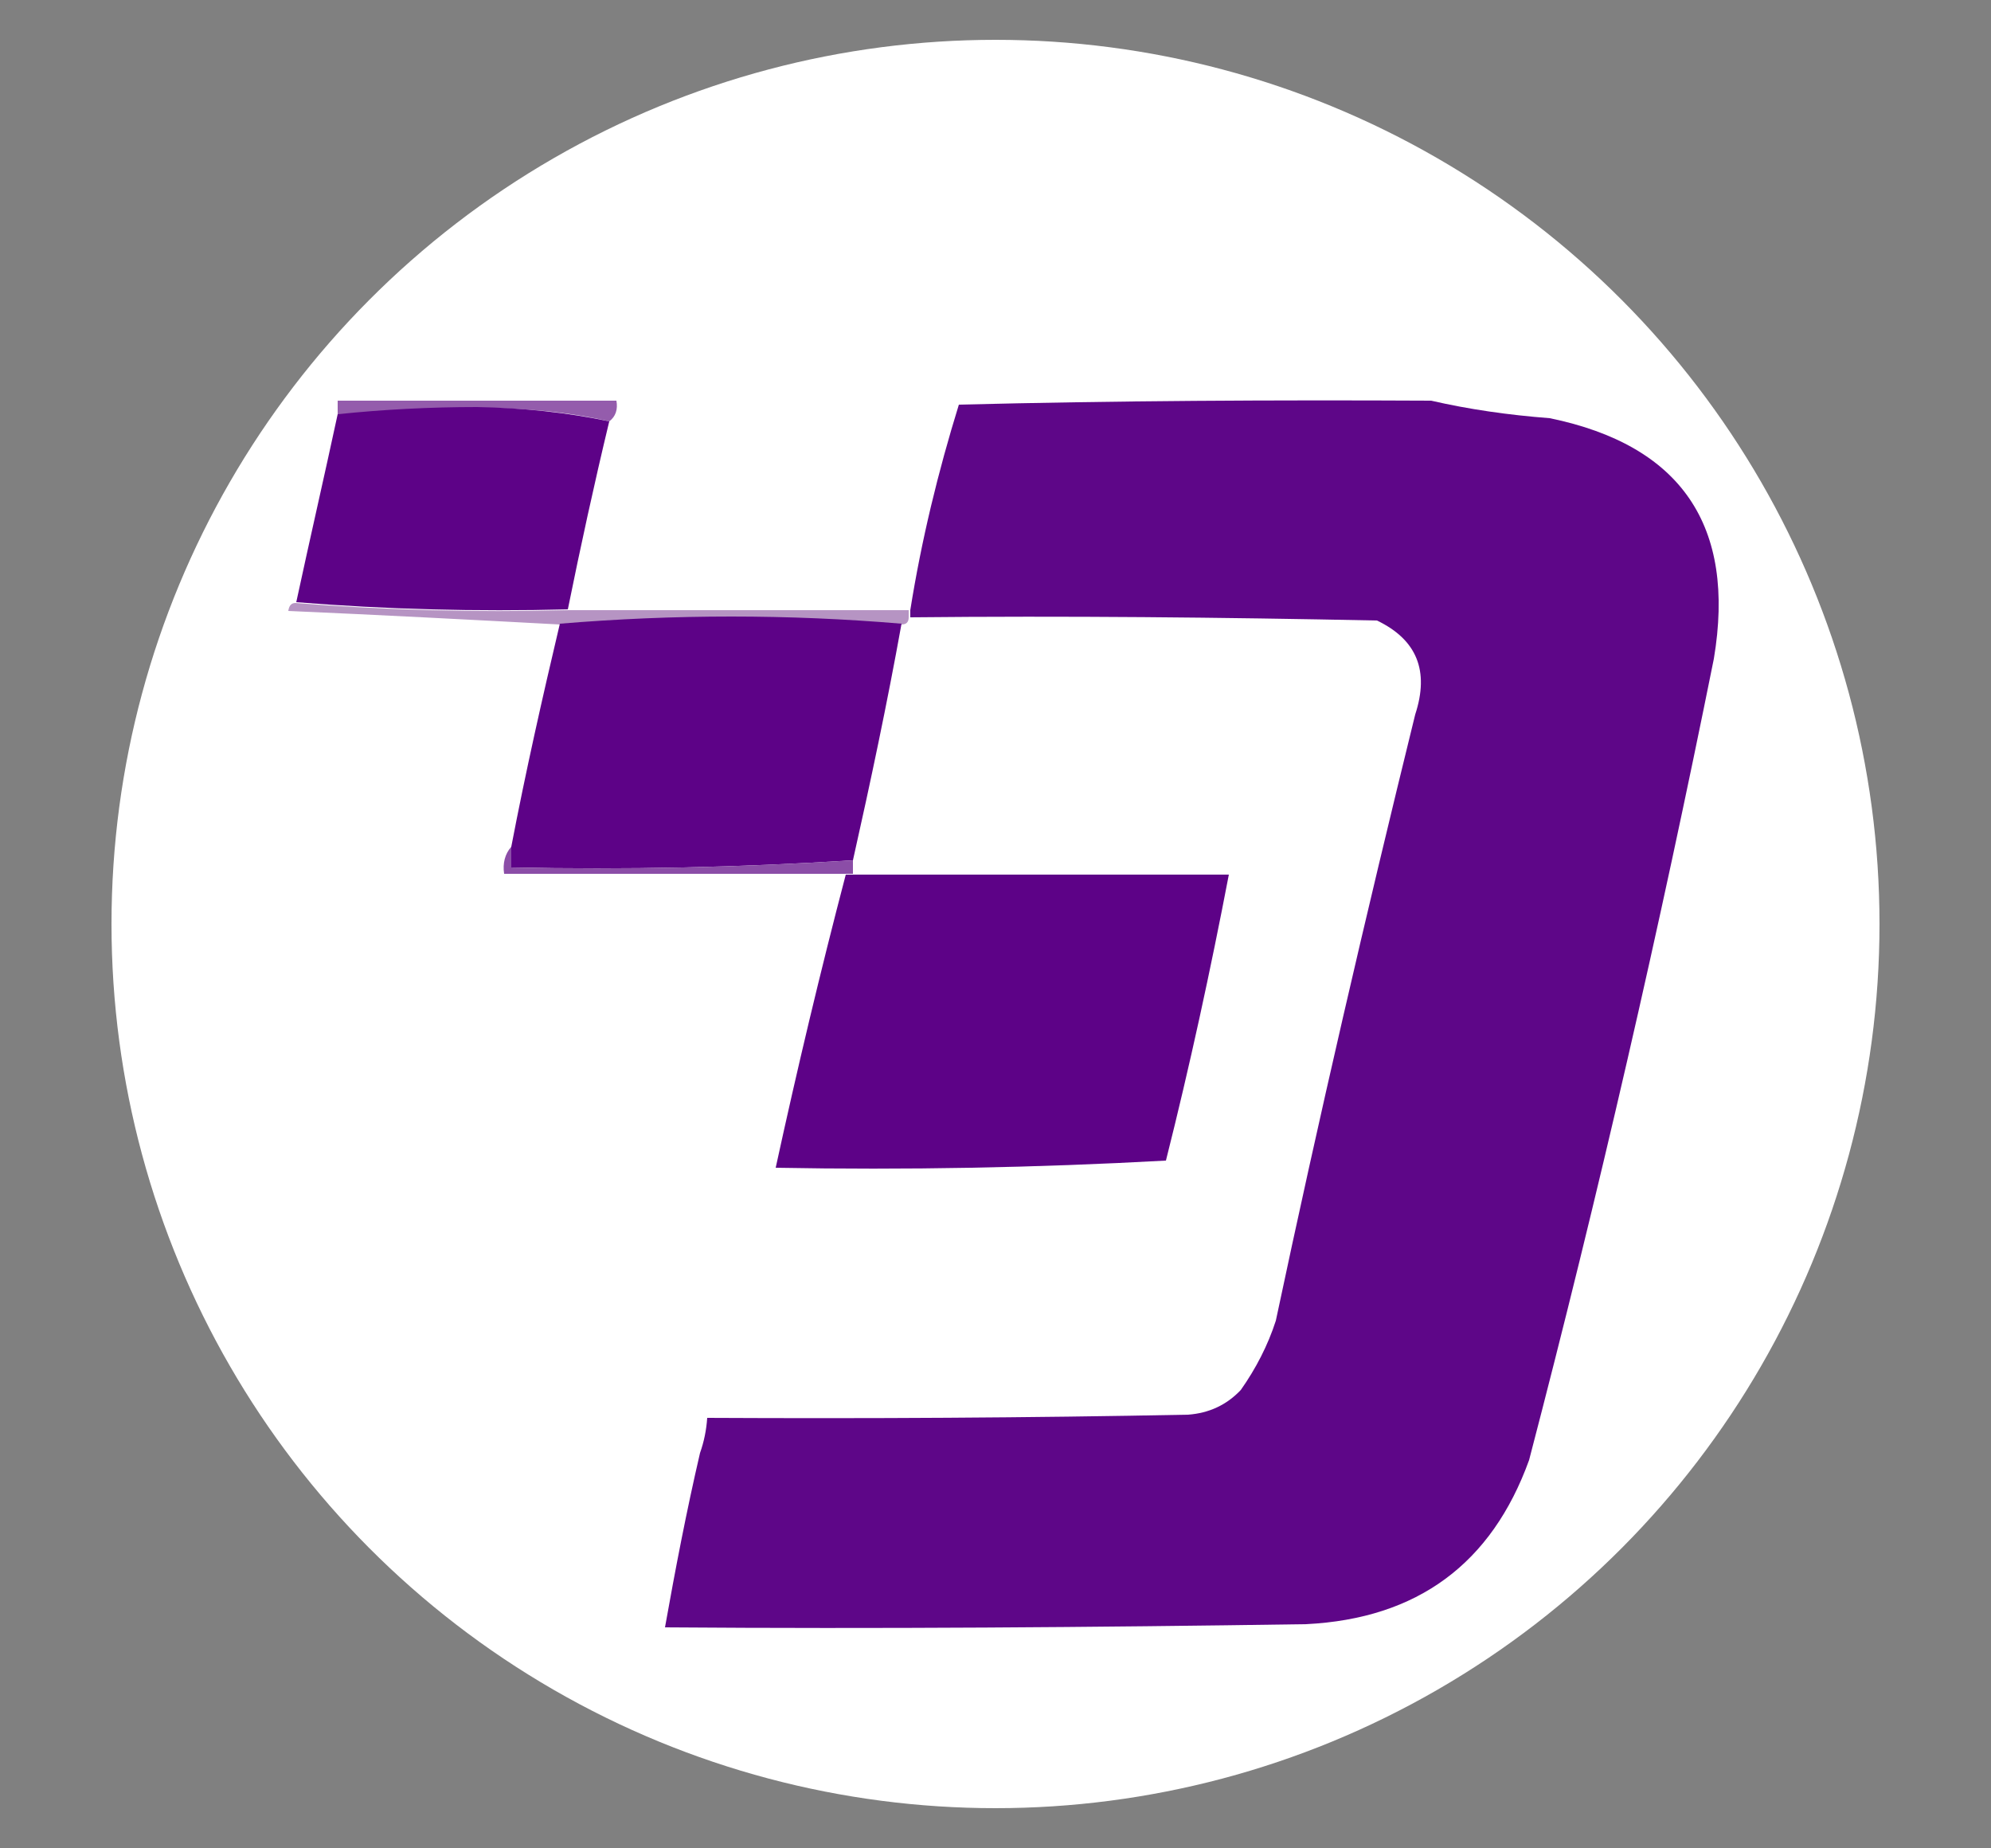
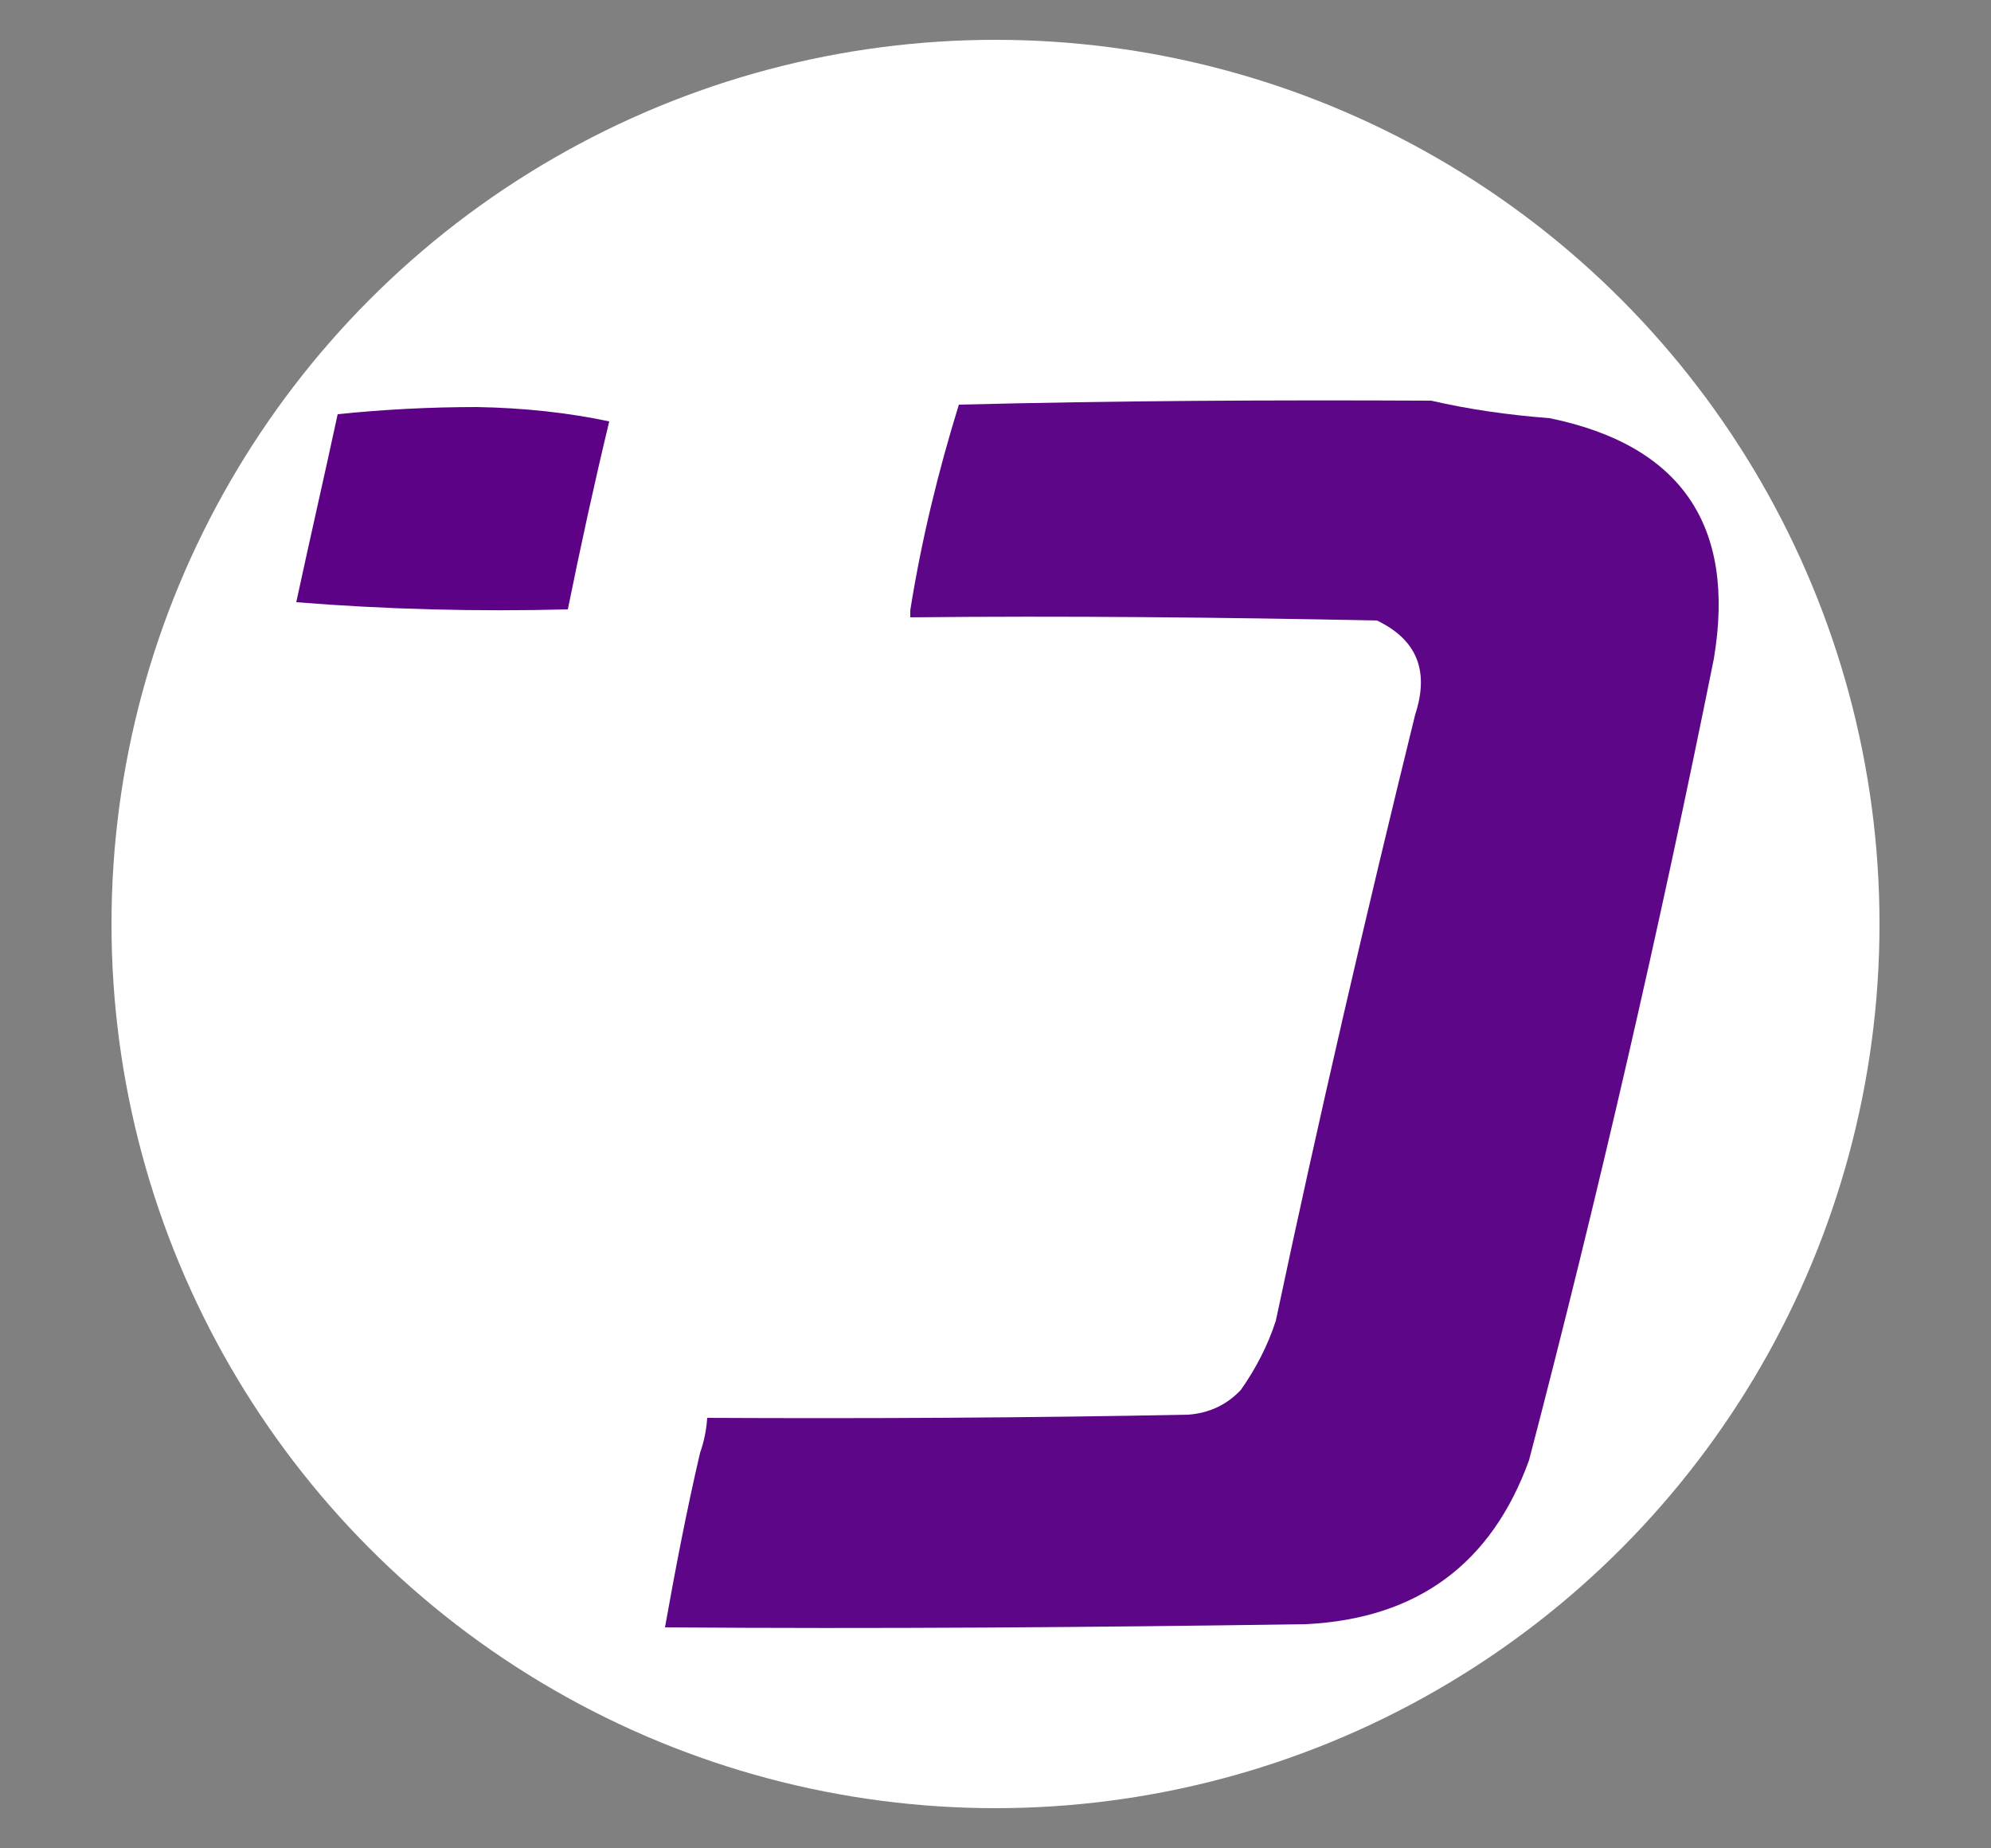
<svg xmlns="http://www.w3.org/2000/svg" version="1.1" id="Calque_1" x="0px" y="0px" viewBox="0 0 250 232" style="enable-background:new 0 0 250 232;" xml:space="preserve">
  <rect x="0" y="0" width="250" height="232" fill="#808080" stroke="none" />
  <style type="text/css">
	.st0{fill-rule:evenodd;clip-rule:evenodd;fill:#FFFFFF;}
	.st1{fill-rule:evenodd;clip-rule:evenodd;fill:#945CAC;}
	.st2{fill-rule:evenodd;clip-rule:evenodd;fill:#5D0287;}
	.st3{fill-rule:evenodd;clip-rule:evenodd;fill:#5E0688;}
	.st4{fill-rule:evenodd;clip-rule:evenodd;fill:#B694C3;}
	.st5{fill-rule:evenodd;clip-rule:evenodd;fill:#8B4DA7;}
</style>
  <circle class="st0" cx="125" cy="116" r="111" />
  <g>
    <g>
-       <path class="st1" d="M42.4,50.3c11.7,0,23.3,0,35,0c0.2,1.1-0.1,2-0.9,2.6c-5.2-1.2-10.8-1.7-16.6-1.7c-5.9,0-11.7,0.3-17.5,0.9    C42.4,51.5,42.4,50.9,42.4,50.3z" />
-     </g>
+       </g>
    <g>
      <path class="st2" d="M76.5,52.9c-1.9,7.9-3.6,15.7-5.2,23.6c-11.5,0.3-22.9,0-34.1-0.9c1.7-7.9,3.5-15.7,5.2-23.6    c5.8-0.6,11.6-0.9,17.5-0.9C65.7,51.2,71.3,51.8,76.5,52.9z" />
    </g>
    <g>
      <path class="st3" d="M179.7,50.3c4.8,1.1,9.7,1.8,14.9,2.2c16.5,3.4,23.4,13.5,20.6,30.2c-6.8,33.8-14.5,67.3-23.2,100.6    c-4.7,13-14,19.9-28,20.6c-26.8,0.4-53.7,0.6-80.5,0.4c1.3-7.3,2.7-14.6,4.4-21.9c0.5-1.4,0.8-2.9,0.9-4.4    c20.1,0.1,40.2,0,60.4-0.4c2.6-0.2,4.8-1.2,6.6-3.1c1.9-2.7,3.4-5.6,4.4-8.7c5.4-25.5,11.3-50.9,17.5-76.1    c1.8-5.5,0.2-9.4-4.8-11.8c-19.5-0.4-39.1-0.6-58.6-0.4c0-0.3,0-0.6,0-0.9c1.4-8.8,3.5-17.4,6.1-25.8    C140.1,50.3,159.9,50.2,179.7,50.3z" />
    </g>
    <g>
-       <path class="st4" d="M37.1,75.7c11.2,0.9,22.6,1.2,34.1,0.9c14.3,0,28.6,0,42.9,0c0,0.3,0,0.6,0,0.9c0,0.6-0.3,0.9-0.9,0.9    c-14.2-1.2-28.5-1.2-42.9,0c-11.2-0.6-22.6-1.2-34.1-1.7C36.3,76,36.6,75.7,37.1,75.7z" />
-     </g>
+       </g>
    <g>
-       <path class="st2" d="M113.2,78.3c-1.8,10-3.9,19.9-6.1,29.7c-14.2,0.9-28.5,1.2-42.9,0.9c0-0.9,0-1.7,0-2.6    c1.8-9.4,3.9-18.7,6.1-28C84.7,77.1,99,77.1,113.2,78.3z" />
-     </g>
+       </g>
    <g>
-       <path class="st5" d="M64.2,106.3c0,0.9,0,1.7,0,2.6c14.4,0.3,28.6,0,42.9-0.9c0,0.6,0,1.2,0,1.7c-0.3,0-0.6,0-0.9,0    c-14.3,0-28.6,0-42.9,0C63.1,108.4,63.4,107.2,64.2,106.3z" />
-     </g>
+       </g>
    <g>
-       <path class="st2" d="M106.2,109.8c0.3,0,0.6,0,0.9,0c15.7,0,31.5,0,47.2,0c-2.3,12-4.9,24-7.9,35.9c-16.3,0.9-32.7,1.2-49,0.9    C100.1,134.2,103,122,106.2,109.8z" />
-     </g>
+       </g>
  </g>
</svg>